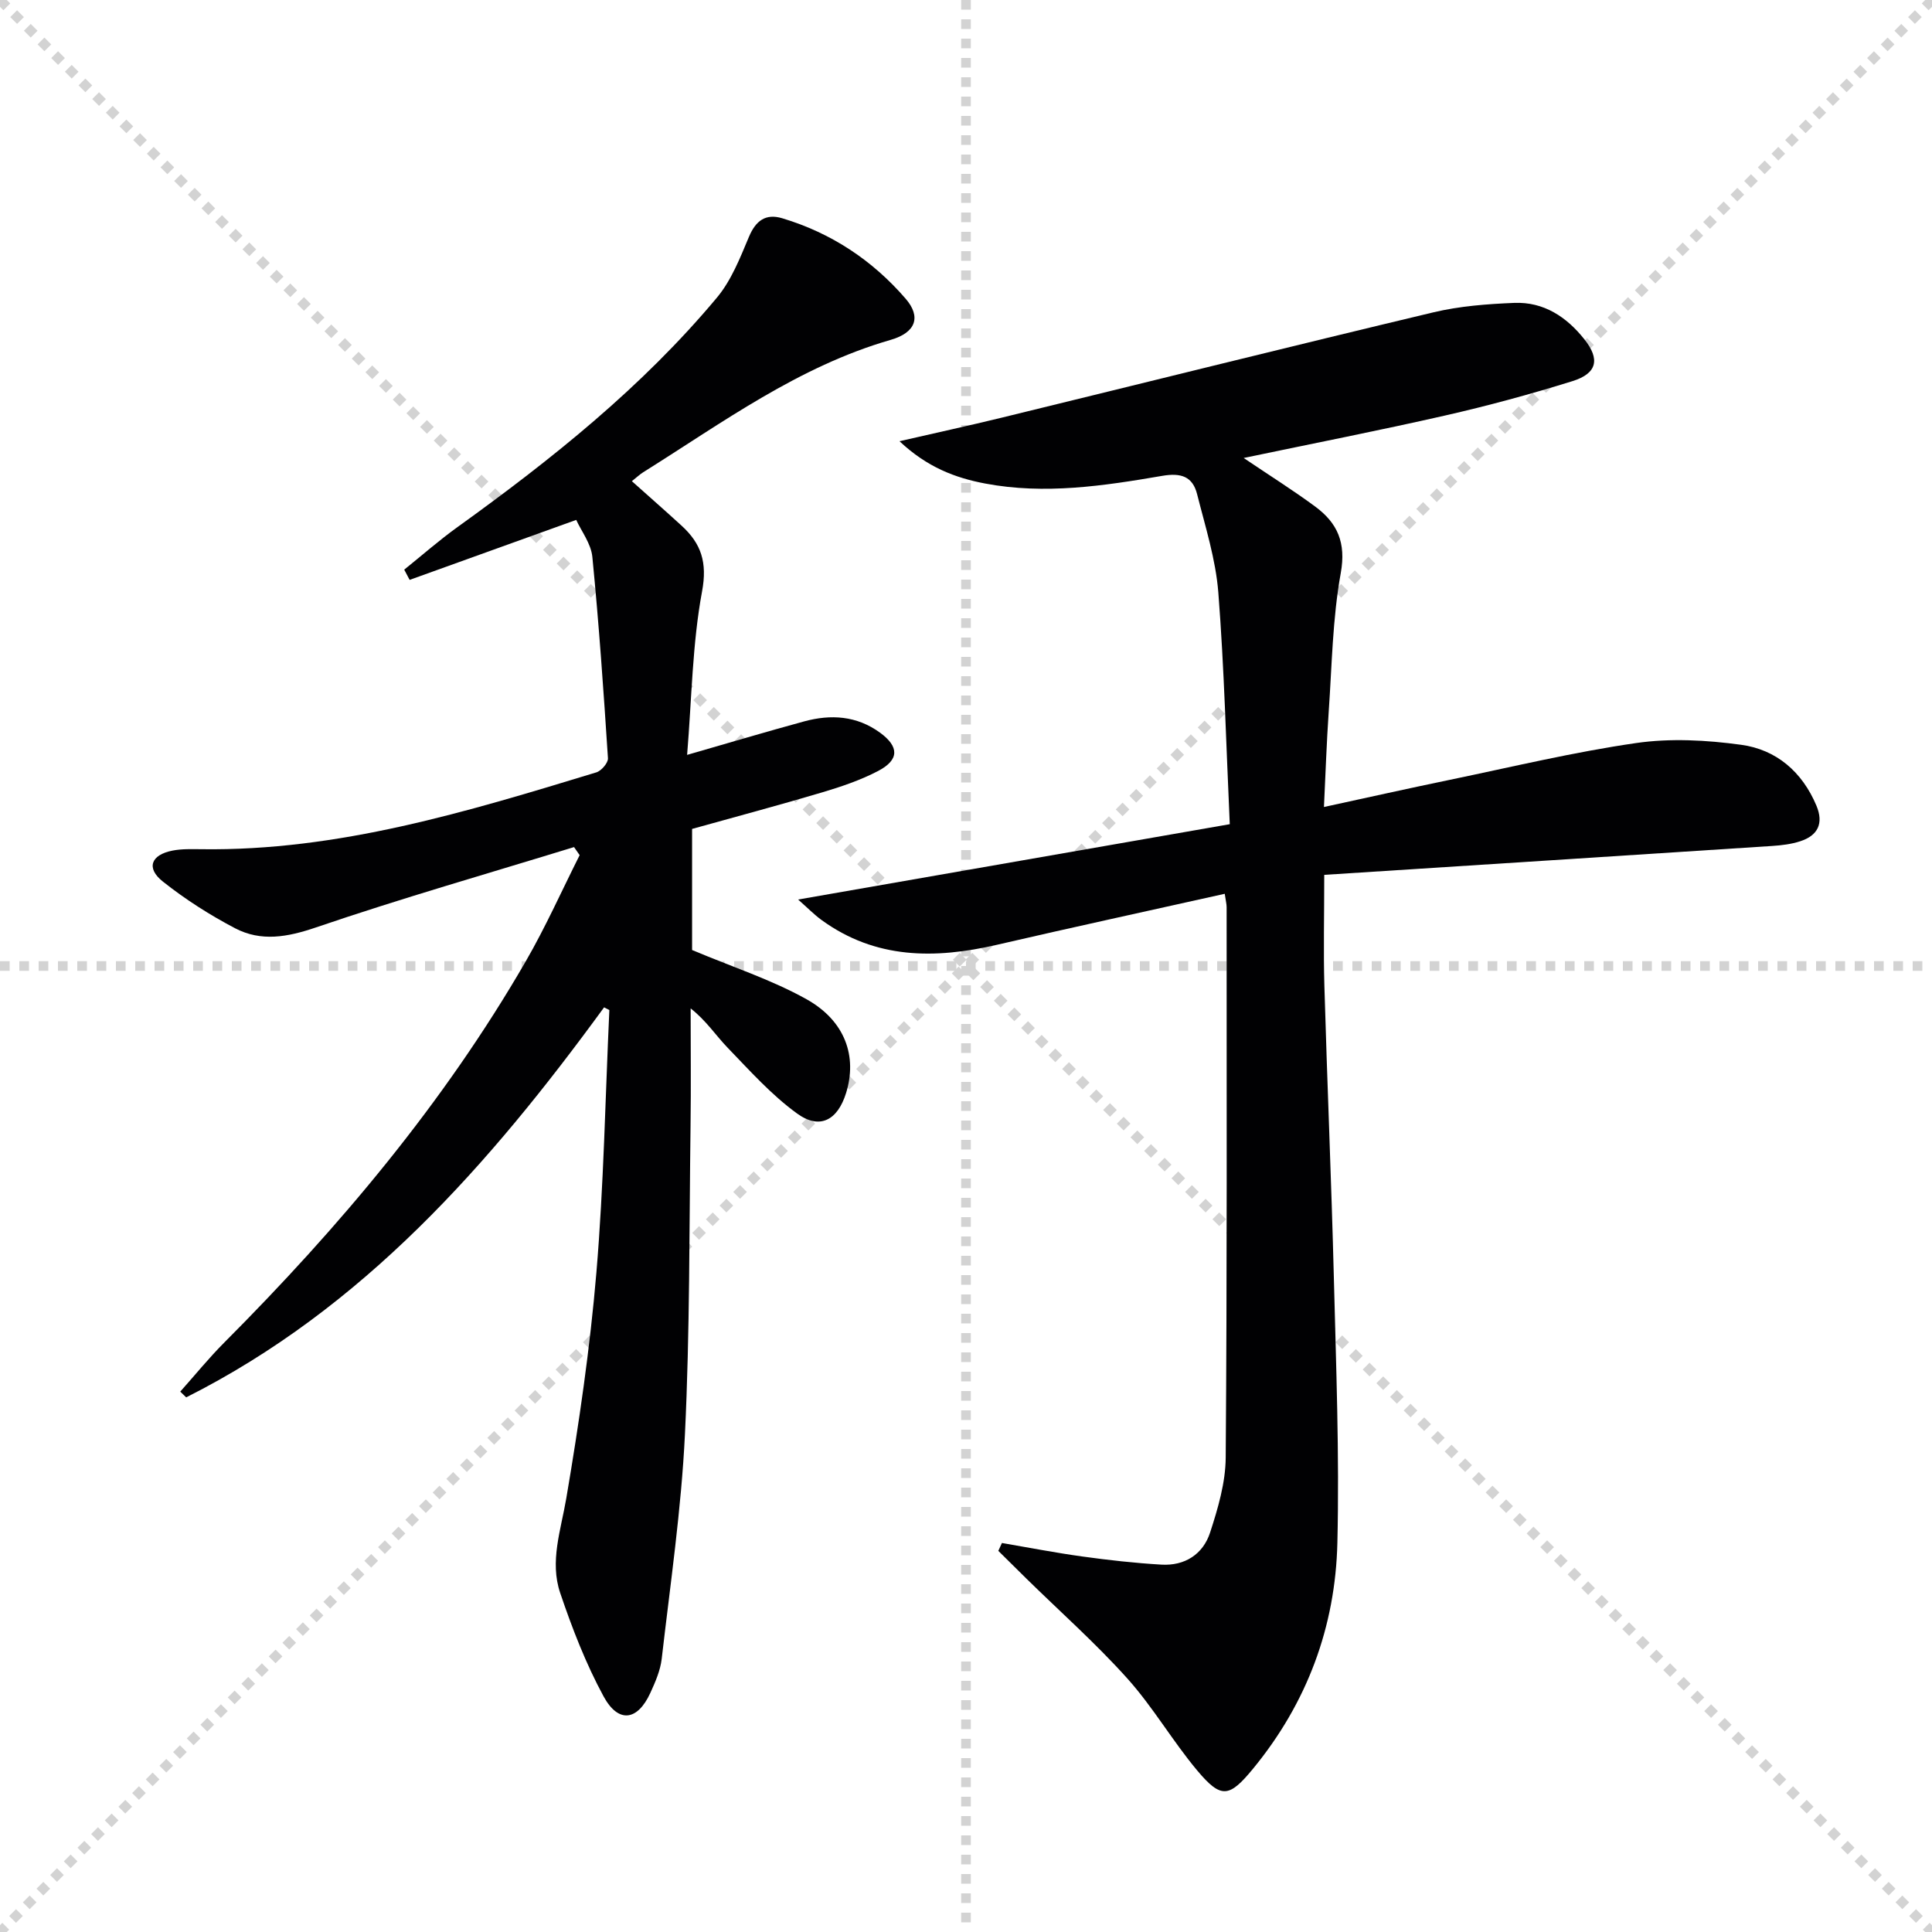
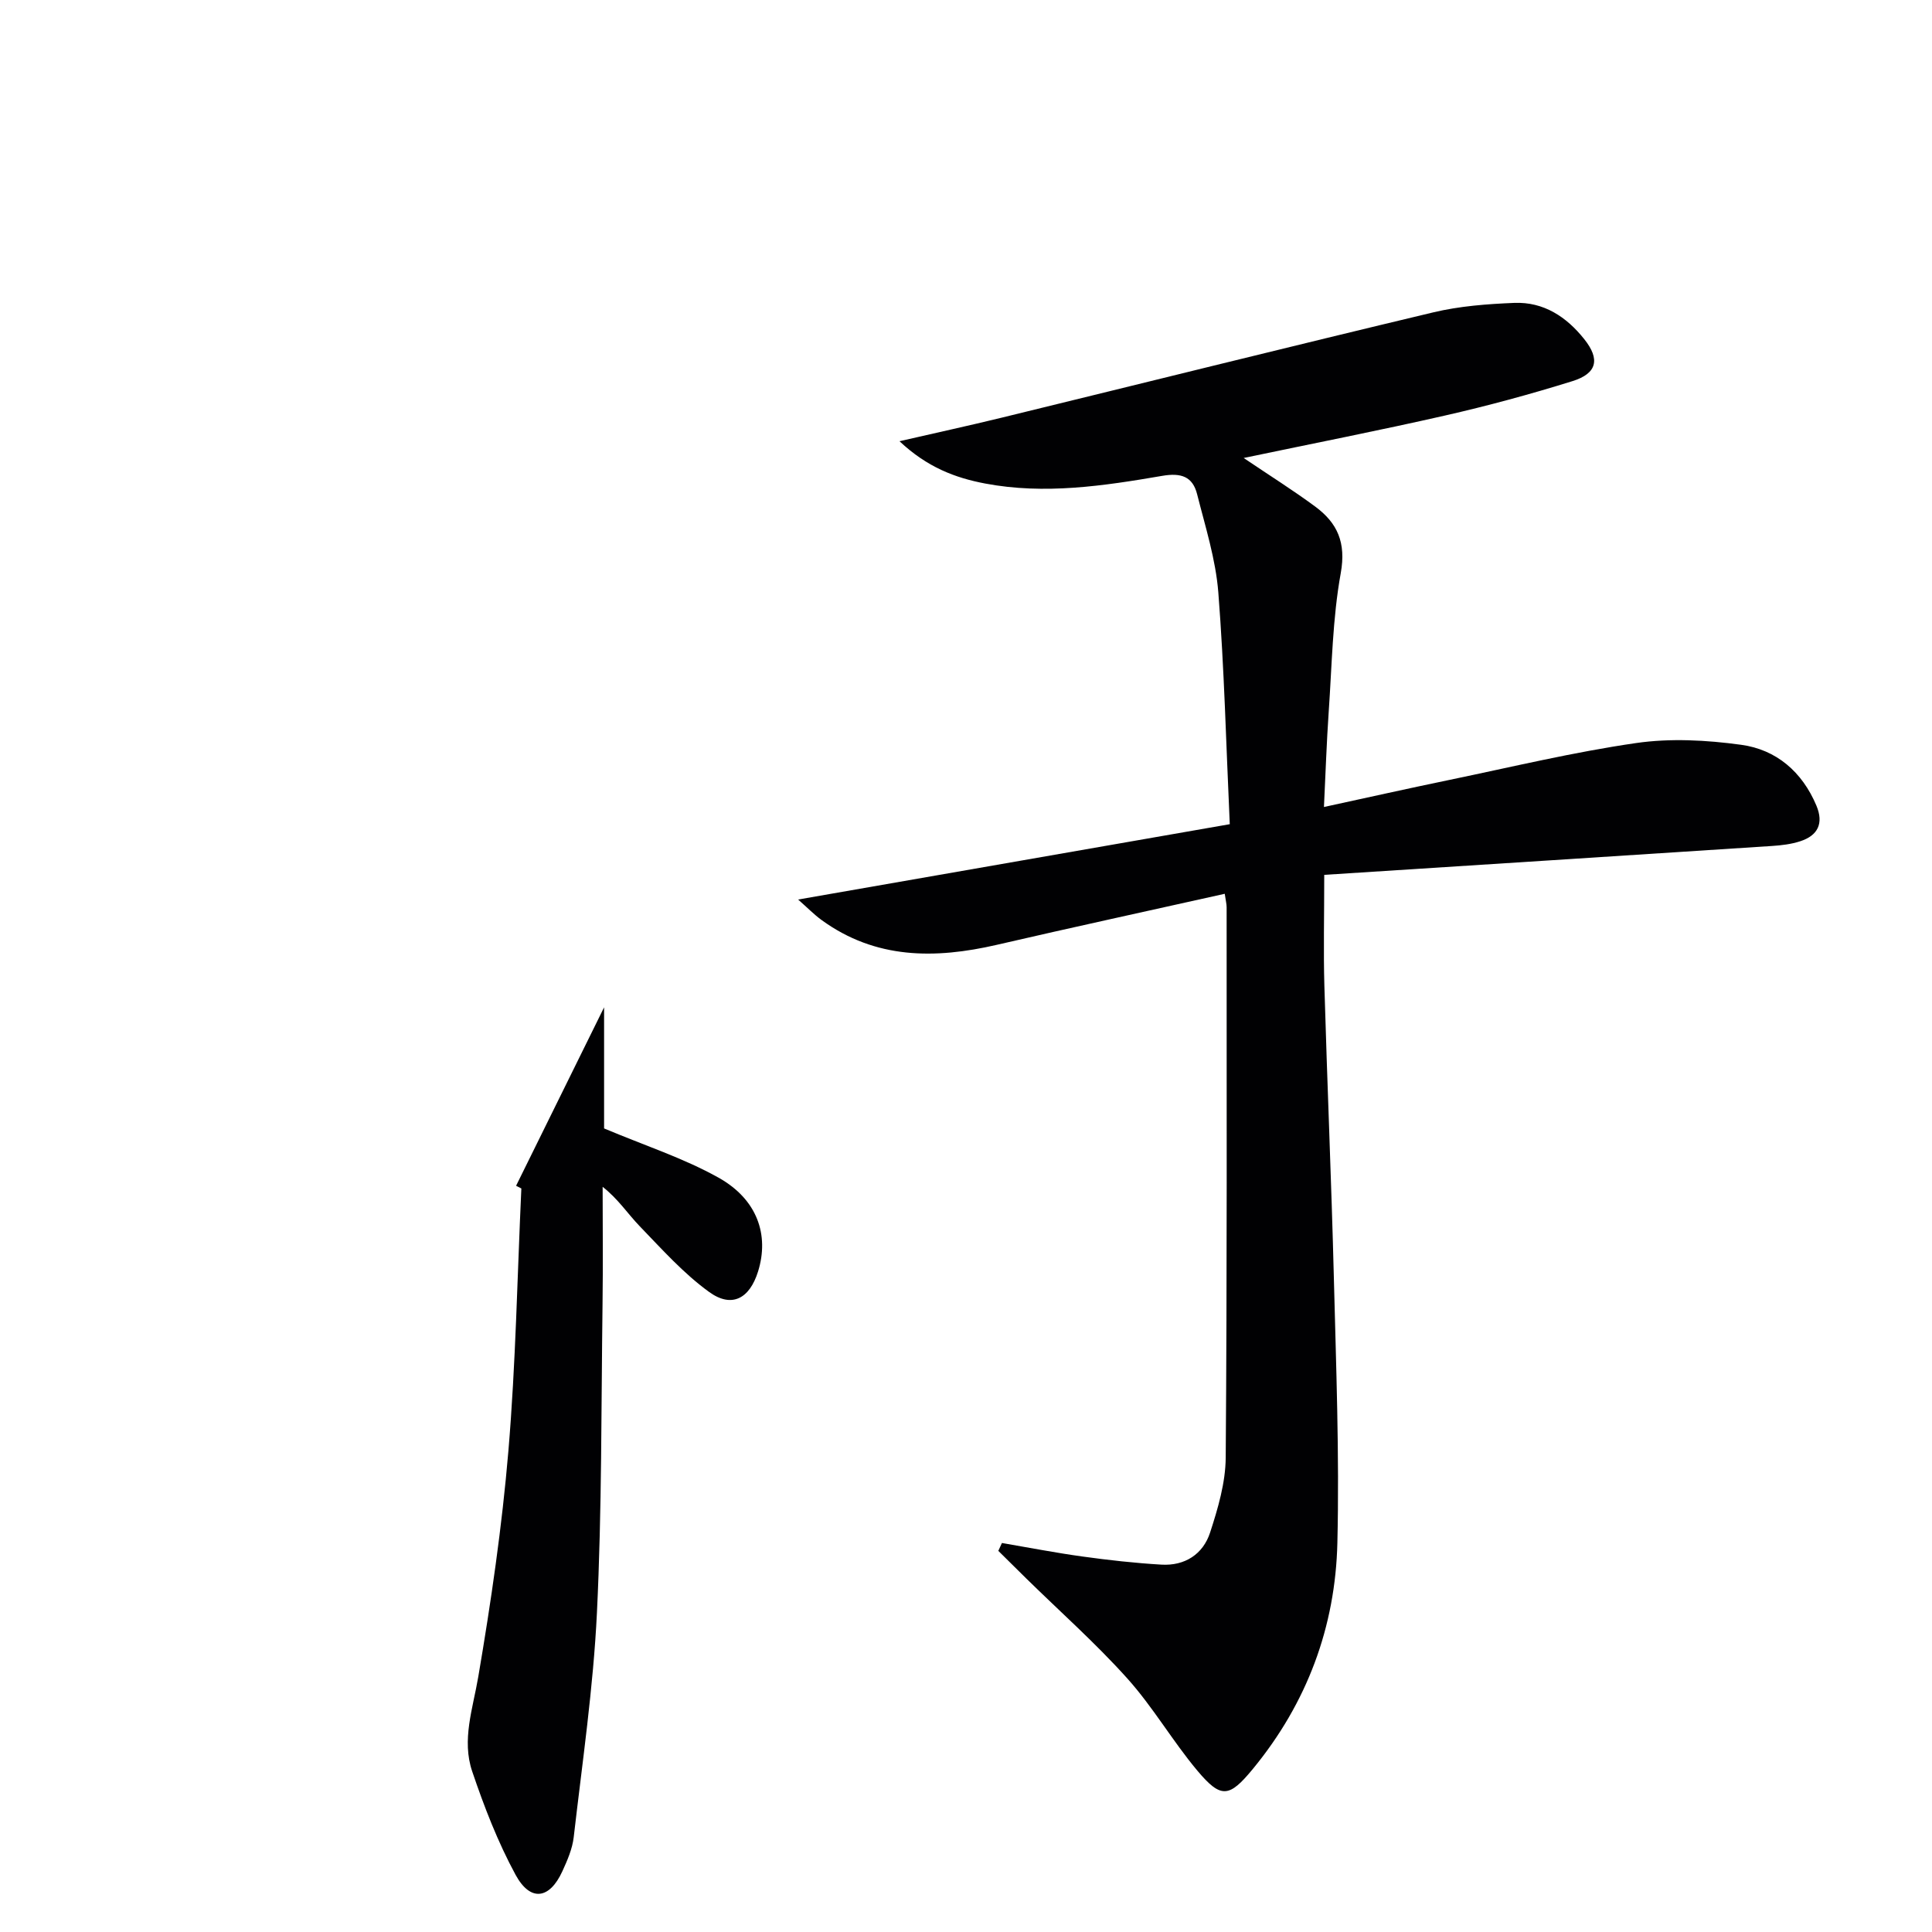
<svg xmlns="http://www.w3.org/2000/svg" enable-background="new 0 0 400 400" viewBox="0 0 400 400">
  <g stroke="lightgray" stroke-dasharray="1,1" stroke-width="1" transform="scale(2, 2)">
-     <line x1="0" y1="0" x2="200" y2="200" />
-     <line x1="200" y1="0" x2="0" y2="200" />
-     <line x1="100" y1="0" x2="100" y2="200" />
-     <line x1="0" y1="100" x2="200" y2="100" />
-   </g>
+     </g>
  <path d="m257.49 94.82c5.51 3.72 10.29 6.72 14.81 10.06 4.59 3.39 6.43 7.45 5.29 13.77-1.71 9.44-1.83 19.17-2.5 28.79-.43 6.27-.64 12.56-.98 19.64 9.08-1.97 17.57-3.87 26.08-5.63 12.83-2.66 25.6-5.74 38.55-7.61 7.1-1.03 14.59-.62 21.74.36 7.3.99 12.65 5.61 15.59 12.6 1.54 3.67.31 6.18-3.34 7.37-1.86.61-3.89.85-5.86.98-30.65 2-61.31 3.96-92.7 5.98 0 8.54-.18 15.8.03 23.05.58 20.12 1.45 40.22 1.96 60.34.46 18.29 1.16 36.61.73 54.89-.4 17.39-6.28 33.18-17.45 46.77-4.95 6.02-6.62 6.28-11.57.38-5.12-6.11-9.16-13.14-14.47-19.05-6.53-7.28-13.9-13.81-20.89-20.67-1.95-1.91-3.88-3.83-5.82-5.75.25-.54.5-1.09.75-1.63 5.56.95 11.1 2.03 16.68 2.8 5.42.75 10.87 1.36 16.33 1.68 4.85.29 8.63-2.15 10.09-6.65 1.63-5 3.19-10.31 3.23-15.5.29-37.98.19-75.97.19-113.96 0-.64-.17-1.28-.39-2.78-15.89 3.55-31.57 6.95-47.21 10.57-12.79 2.95-25.09 2.98-36.25-5.13-1.56-1.13-2.92-2.54-4.87-4.25 30.02-5.24 59.25-10.34 89.37-15.6-.76-16.5-1.14-32.27-2.37-47.98-.54-6.86-2.69-13.61-4.39-20.34-.92-3.64-3.28-4.48-7.22-3.8-12.12 2.08-24.33 3.92-36.66 1.59-6.23-1.18-12.02-3.38-17.74-8.76 7.73-1.78 14.41-3.23 21.05-4.85 29.82-7.28 59.61-14.71 89.47-21.83 5.44-1.3 11.16-1.73 16.77-1.96 6.07-.24 10.81 2.88 14.5 7.53 3.28 4.12 2.67 7.07-2.46 8.67-8.7 2.71-17.53 5.11-26.42 7.13-13.53 3.08-27.17 5.75-41.65 8.78z" fill="#010103" />
-   <path d="m125.07 208.56c-23.72 32.53-49.93 62.33-86.52 80.75-.41-.4-.82-.79-1.23-1.19 3.03-3.4 5.91-6.95 9.12-10.17 23.83-23.9 45.44-49.57 62.39-78.88 4.12-7.12 7.48-14.67 11.18-22.02-.39-.56-.78-1.11-1.16-1.67-17.83 5.48-35.78 10.61-53.42 16.63-5.92 2.02-11.36 3-16.77.17-5.24-2.75-10.32-5.99-14.95-9.67-3.5-2.78-2.47-5.52 1.99-6.4 1.94-.38 3.98-.31 5.98-.29 28.37.4 55.09-7.78 81.79-15.91 1.04-.32 2.46-1.98 2.4-2.92-.9-13.91-1.87-27.82-3.23-41.69-.27-2.75-2.28-5.33-3.34-7.66-11.97 4.31-23.23 8.37-34.49 12.42-.37-.71-.75-1.41-1.12-2.12 3.66-2.94 7.2-6.06 11.01-8.8 19.51-14.04 38.24-28.98 53.72-47.51 2.98-3.56 4.8-8.21 6.63-12.57 1.42-3.39 3.48-4.9 6.91-3.87 10.13 3.04 18.67 8.69 25.55 16.66 3.22 3.73 2.16 7-3.12 8.52-19.06 5.5-34.78 17.11-51.23 27.41-.7.44-1.31 1.02-2.34 1.84 3.5 3.13 6.93 6.14 10.29 9.21 4.06 3.71 5.37 7.59 4.24 13.64-2.01 10.82-2.12 22-3.09 33.82 8.97-2.58 16.57-4.85 24.22-6.93 5.53-1.51 10.88-1.19 15.72 2.33 3.96 2.89 4.02 5.61-.37 7.92-3.65 1.91-7.64 3.26-11.6 4.44-8.88 2.64-17.83 5.03-26.94 7.57v25.07c8.38 3.53 16.45 6.14 23.71 10.2 8.03 4.5 10.51 11.88 8.17 19.41-1.75 5.62-5.43 7.65-10.13 4.25-5.31-3.84-9.8-8.88-14.39-13.63-2.47-2.56-4.43-5.61-7.66-8.14 0 8.08.09 16.16-.02 24.23-.28 21.31-.13 42.64-1.16 63.92-.75 15.55-3.03 31.03-4.81 46.51-.28 2.41-1.32 4.8-2.35 7.05-2.65 5.79-6.61 6.37-9.68.74-3.68-6.78-6.51-14.1-8.99-21.43-2.2-6.51.14-12.99 1.26-19.57 2.64-15.51 4.92-31.13 6.24-46.8 1.52-18.05 1.84-36.2 2.68-54.31-.35-.18-.72-.37-1.09-.56z" fill="#010103" />
+   <path d="m125.07 208.56v25.07c8.38 3.53 16.45 6.14 23.71 10.2 8.03 4.5 10.51 11.88 8.17 19.41-1.75 5.62-5.43 7.65-10.13 4.25-5.31-3.84-9.8-8.88-14.39-13.63-2.47-2.56-4.43-5.61-7.66-8.14 0 8.08.09 16.16-.02 24.23-.28 21.31-.13 42.64-1.16 63.92-.75 15.55-3.03 31.03-4.81 46.51-.28 2.41-1.32 4.8-2.35 7.05-2.65 5.79-6.61 6.37-9.68.74-3.68-6.78-6.51-14.1-8.99-21.43-2.2-6.51.14-12.99 1.26-19.57 2.64-15.51 4.92-31.13 6.24-46.8 1.52-18.05 1.84-36.2 2.68-54.31-.35-.18-.72-.37-1.09-.56z" fill="#010103" />
</svg>